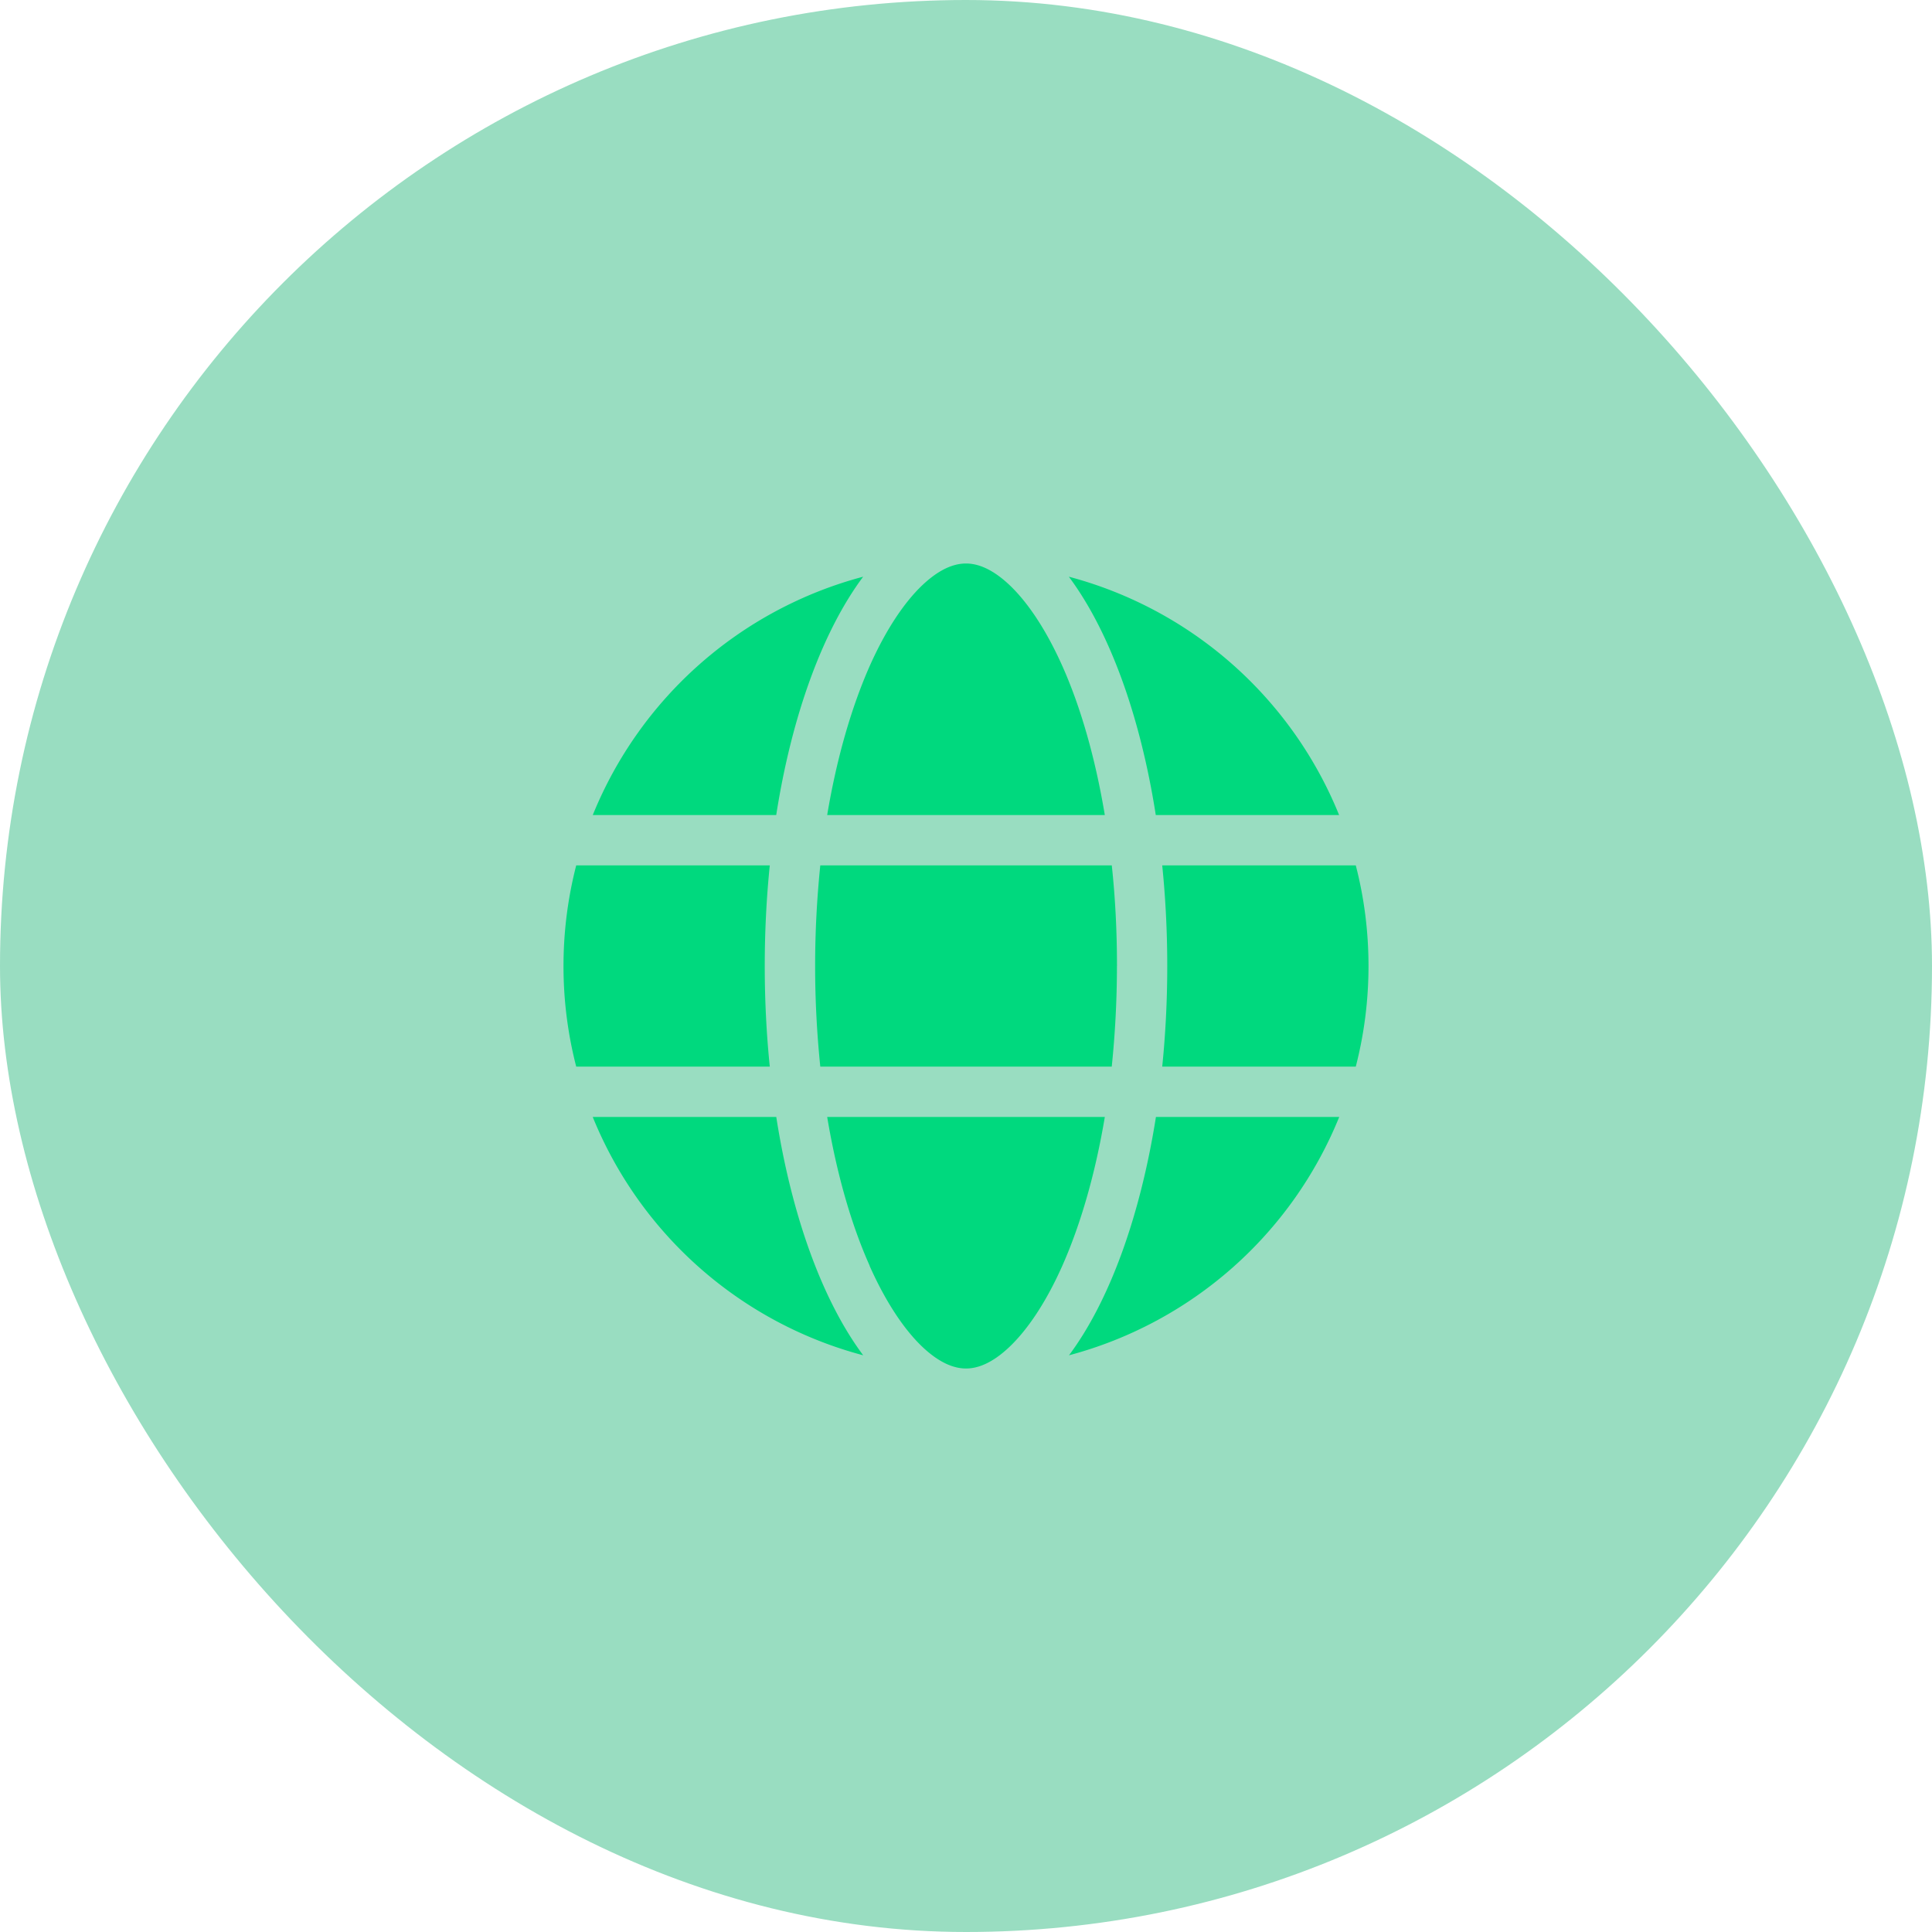
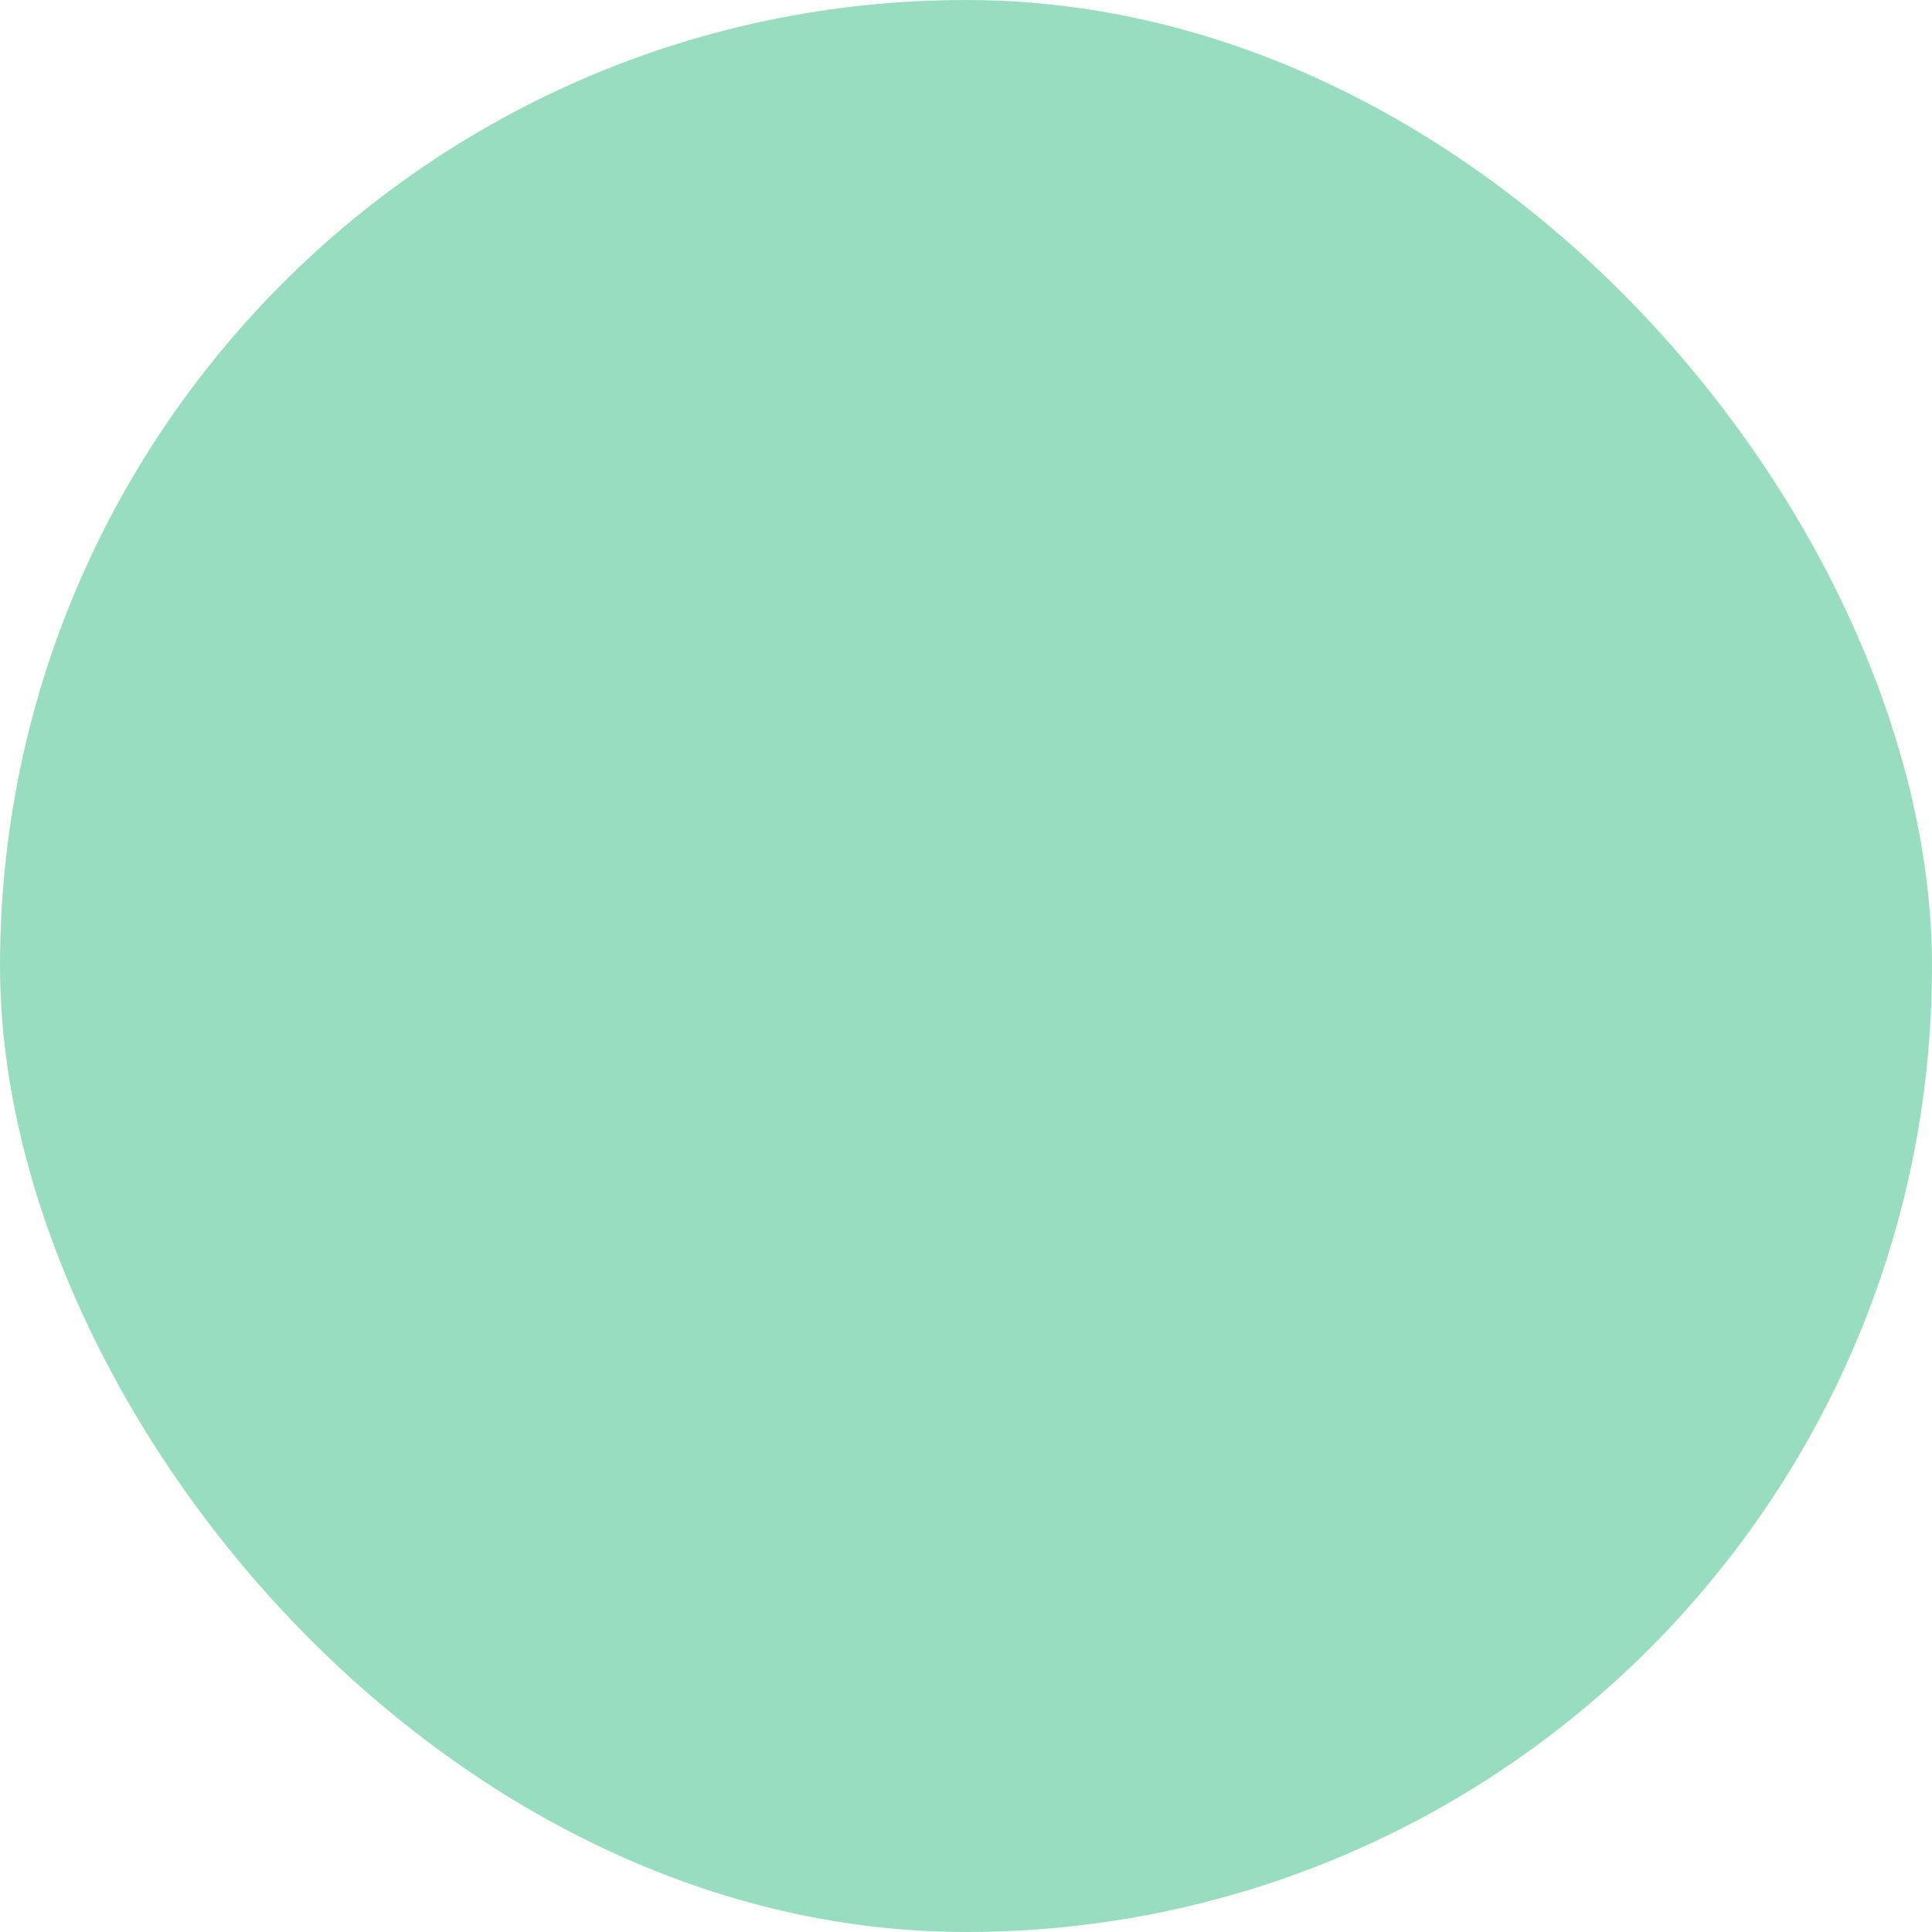
<svg xmlns="http://www.w3.org/2000/svg" width="48" height="48" fill="none">
  <rect width="48" height="48" rx="24" fill="#00AB64" fill-opacity=".4" />
-   <path d="M27.75 24c0 .867-.047 1.703-.129 2.5H20.38a24.435 24.435 0 0 1 0-5h7.242c.086.797.129 1.633.129 2.5Zm1.125-2.5h4.809c.207.8.316 1.637.316 2.5s-.11 1.7-.316 2.5h-4.809c.082-.805.125-1.64.125-2.5 0-.86-.043-1.695-.125-2.5Zm4.398-1.25h-4.558c-.39-2.496-1.164-4.586-2.16-5.922a10.02 10.02 0 0 1 6.715 5.922h.003Zm-5.824 0h-6.898c.238-1.422.605-2.68 1.055-3.7.41-.921.867-1.59 1.308-2.01.438-.415.8-.54 1.086-.54.285 0 .648.125 1.086.54.441.42.898 1.089 1.309 2.01.453 1.016.816 2.274 1.054 3.7Zm-8.164 0h-4.558a10.026 10.026 0 0 1 6.718-5.922c-.996 1.336-1.77 3.426-2.16 5.922Zm-4.969 1.25h4.809c-.082.805-.125 1.64-.125 2.5 0 .86.043 1.695.125 2.5h-4.809A9.967 9.967 0 0 1 14 24c0-.863.11-1.7.316-2.5Zm7.29 9.945c-.454-1.015-.817-2.273-1.055-3.695h6.898c-.238 1.422-.605 2.68-1.055 3.695-.41.922-.867 1.59-1.308 2.012-.438.418-.8.543-1.086.543-.285 0-.648-.125-1.086-.54-.441-.42-.898-1.089-1.309-2.01v-.005Zm-2.32-3.695c.39 2.496 1.163 4.586 2.16 5.922a10.026 10.026 0 0 1-6.72-5.922h4.56Zm13.987 0a10.028 10.028 0 0 1-6.714 5.922c.996-1.336 1.765-3.426 2.16-5.922h4.554Z" fill="#00D97E" />
</svg>